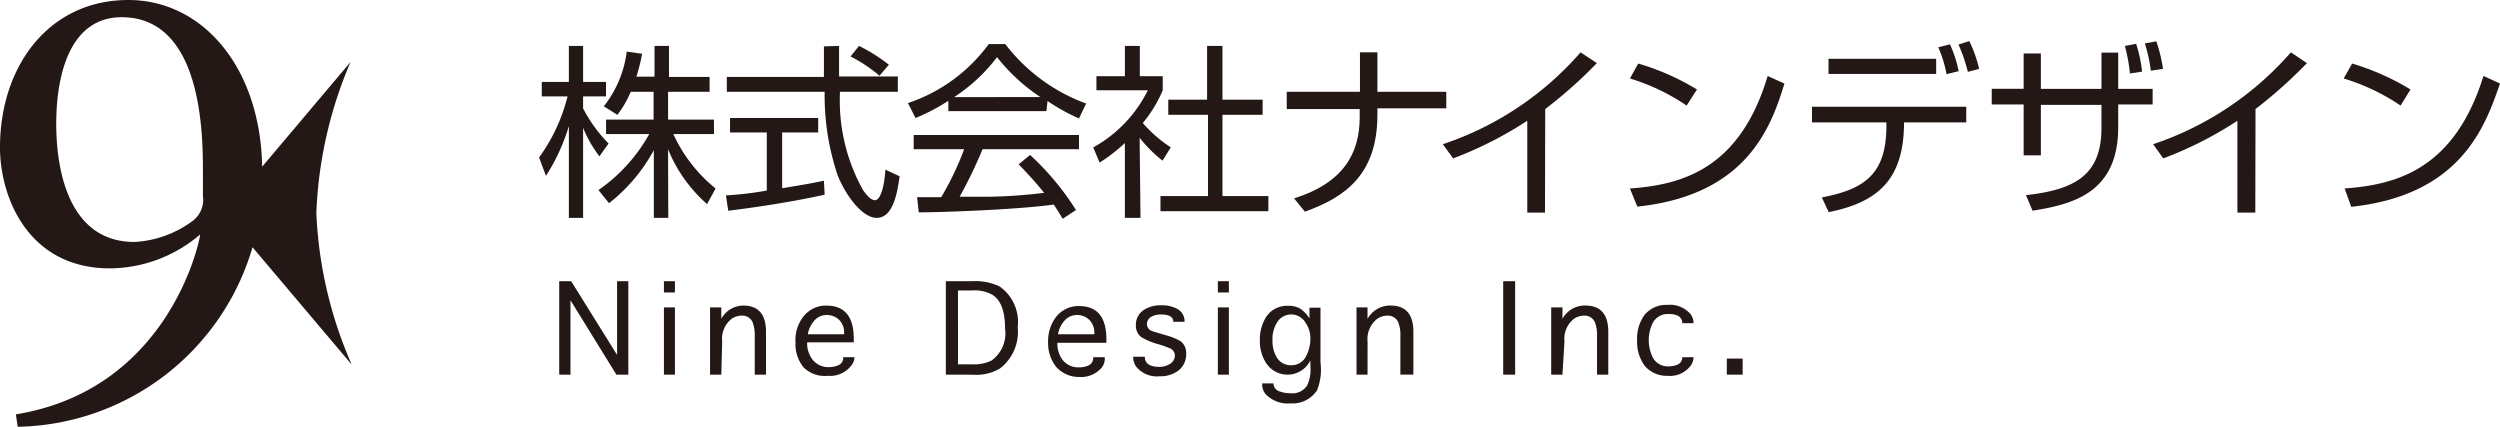
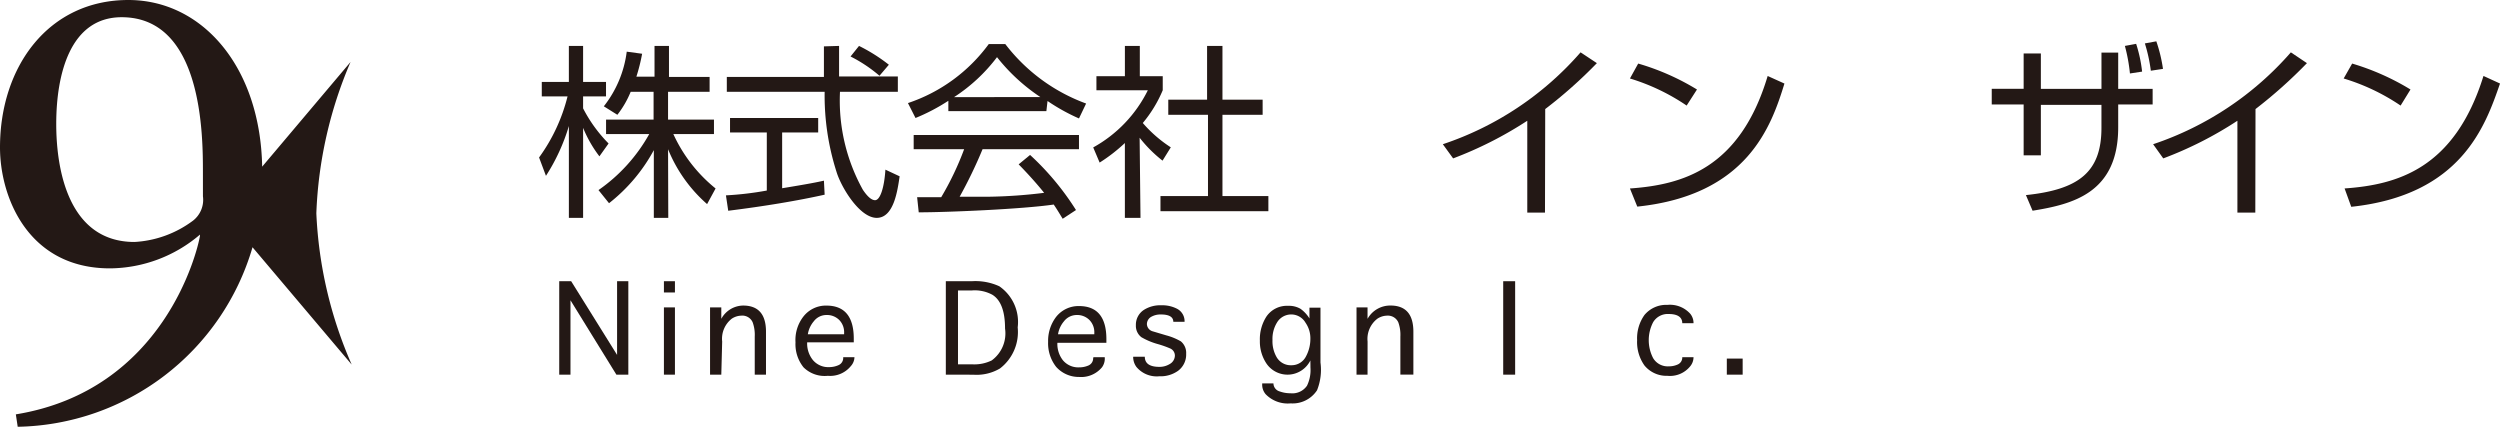
<svg xmlns="http://www.w3.org/2000/svg" id="レイヤー_2" data-name="レイヤー 2" width="240" height="40.97" viewBox="0 0 240 40.97">
  <g id="レイヤー_1" data-name="レイヤー 1">
    <path id="パス_50" data-name="パス 50" d="M30.369,20.474A40.529,40.529,0,0,1,33.653,5.95L25.168,16C24.992,6.435,19.438,0,12.32,0,4.694,0,0,6.347,0,14.149c0,4.8,2.711,11.614,10.556,11.614a13.444,13.444,0,0,0,8.639-3.24v.132c-.242,1.455-3.46,14.81-17.675,17.124L1.7,40.97A23.934,23.934,0,0,0,24.242,23.736L33.763,35a40.419,40.419,0,0,1-3.394-14.523ZM19.482,18.843a2.534,2.534,0,0,1-.948,2.336,10.314,10.314,0,0,1-5.62,2.05c-6.3,0-7.515-6.854-7.515-11.328C5.4,7.1,6.744,1.653,11.68,1.653c7.8,0,7.8,11.438,7.8,14.9Z" fill="#231815" />
    <path id="パス_51" data-name="パス 51" d="M29.276,12.6a11.9,11.9,0,0,1-1.565-2.733v8.639H26.345V9.691a18.689,18.689,0,0,1-2.2,4.782l-.661-1.763a16.882,16.882,0,0,0,2.733-5.862H23.744V5.46h2.6V2h1.366V5.46h2.2V6.848h-2.2V7.994a13.685,13.685,0,0,0,2.446,3.372Zm6.612,5.906H34.5v-6.5A16.353,16.353,0,0,1,30.2,17.1L29.188,15.84a16.066,16.066,0,0,0,4.871-5.377H29.915V9.074h4.562V6.408h-2.2A9.212,9.212,0,0,1,31,8.612l-1.3-.815a10.623,10.623,0,0,0,2.2-5.245l1.477.2a17.43,17.43,0,0,1-.551,2.2h1.741V2h1.388V4.975h3.9V6.408H35.866V9.074h4.408v1.388h-3.9a14.369,14.369,0,0,0,4.055,5.223l-.815,1.5a13.972,13.972,0,0,1-3.747-5.267Z" transform="translate(28.267 2.408)" fill="#231815" />
    <path id="パス_52" data-name="パス 52" d="M41.1,16.281c-2.556.573-5.862,1.124-9.256,1.543l-.22-1.477a30.79,30.79,0,0,0,3.923-.463V10.309H32.017V8.92h8.463v1.388h-3.46v5.355c2.556-.419,3.328-.573,4.011-.727ZM42.485,2V4.931h5.642V6.408H42.573a17.631,17.631,0,0,0,2.2,9.41c.2.286.683.992,1.168.992s.882-1.19.992-2.931l1.366.639c-.2,1.344-.551,3.989-2.2,3.989s-3.416-2.953-3.857-4.408A24.087,24.087,0,0,1,41.1,6.408H31.708V4.975H41.03V2.044Zm3.879,2.865a13.861,13.861,0,0,0-2.777-1.851L44.4,2a16.353,16.353,0,0,1,2.865,1.807Z" transform="translate(38.066 2.408)" fill="#231815" />
    <path id="パス_53" data-name="パス 53" d="M52.839,8.355h-9.41V7.364a18.557,18.557,0,0,1-3.152,1.653L39.55,7.584A15.824,15.824,0,0,0,47.308,1.92h1.587a17.212,17.212,0,0,0,7.758,5.708L55.969,9.06a18.733,18.733,0,0,1-3.019-1.675Zm-1.565,4.209a25.918,25.918,0,0,1,4.408,5.289l-1.278.837c-.286-.463-.485-.815-.86-1.366-2.975.441-10.226.749-12.959.749l-.154-1.455h2.314a28.165,28.165,0,0,0,2.2-4.606H40.1V10.647H55.969v1.366H46.713a44.078,44.078,0,0,1-2.2,4.562h2.8a48.034,48.034,0,0,0,5.311-.375c-.176-.22-1.08-1.344-2.446-2.733Zm.992-5.554A17.961,17.961,0,0,1,48.1,3.176,16.2,16.2,0,0,1,43.98,7.011Z" transform="translate(47.613 2.311)" fill="#231815" />
    <path id="パス_54" data-name="パス 54" d="M52.16,18.507h-1.5V11.322A16.065,16.065,0,0,1,48.237,13.2l-.617-1.455a12.694,12.694,0,0,0,5.245-5.488H47.929V4.909h2.733V2h1.433V4.909h2.2V6.253A12.253,12.253,0,0,1,52.38,9.4a12.539,12.539,0,0,0,2.689,2.336l-.793,1.278a12.715,12.715,0,0,1-2.2-2.2ZM60.028,2V7.157h3.857V8.612H60.028v7.8h4.408v1.455H54.077V16.413h4.562v-7.8H54.827V7.157h3.725V2Z" transform="translate(57.328 2.408)" fill="#231815" />
-     <path id="パス_55" data-name="パス 55" d="M63.08,6.071V2.28h1.675V6.071h6.612V7.657H64.755v.617c0,5.752-3.129,7.934-6.964,9.3L56.755,16.3c4.826-1.521,6.3-4.408,6.3-7.8V7.724H56.05V6.071Z" transform="translate(67.476 2.745)" fill="#231815" />
    <path id="パス_56" data-name="パス 56" d="M72.657,17.663h-1.7V8.847a36.606,36.606,0,0,1-7.118,3.614L62.85,11.1A30.193,30.193,0,0,0,76.073,2.28l1.565,1.036a44.3,44.3,0,0,1-4.959,4.408Z" transform="translate(75.662 2.745)" fill="#231815" />
    <path id="パス_57" data-name="パス 57" d="M76.444,6.8A19.945,19.945,0,0,0,71,4.2l.793-1.433a23.228,23.228,0,0,1,5.642,2.49ZM71,14.759c5-.353,10.556-1.873,13.223-10.8l1.609.727C84.576,8.764,82.284,15.4,71.705,16.5Z" transform="translate(85.474 3.335)" fill="#231815" />
-     <path id="パス_58" data-name="パス 58" d="M93.74,8.093v1.5H87.767c0,5.51-2.534,7.669-7.229,8.617l-.661-1.41c4.077-.793,6.3-2.2,6.193-7.207H78.93v-1.5ZM90.853,3.487V4.942H80.517V3.487Zm.992,1.477a11.218,11.218,0,0,0-.793-2.579L92.175,2.1a11.4,11.4,0,0,1,.837,2.579Zm2.05-.22a15.692,15.692,0,0,0-.9-2.623l1.036-.331a12.474,12.474,0,0,1,.948,2.667Z" transform="translate(95.02 2.155)" fill="#231815" />
    <path id="パス_59" data-name="パス 59" d="M97.294,2.88H98.9V6.362h3.306v1.5H98.9v2.2c0,6.325-4.408,7.383-8.22,8l-.639-1.5c5.069-.529,7.251-2.2,7.251-6.457V7.9H91.476v4.848H89.823V7.861H86.76v-1.5h3.063V2.968h1.653V6.362h5.818Zm2.733,2.006a16.482,16.482,0,0,0-.485-2.645l1.08-.2a13.356,13.356,0,0,1,.573,2.667Zm2.006-.264A15.139,15.139,0,0,0,101.46,2l1.1-.2a14.281,14.281,0,0,1,.639,2.645Z" transform="translate(104.447 2.167)" fill="#231815" />
    <path id="パス_60" data-name="パス 60" d="M103.6,17.663h-1.719V8.847a35.9,35.9,0,0,1-7.118,3.614L93.79,11.1A30.3,30.3,0,0,0,107.013,2.28l1.543,1.036a45.614,45.614,0,0,1-4.937,4.408Z" transform="translate(112.91 2.745)" fill="#231815" />
    <path id="パス_61" data-name="パス 61" d="M107.556,6.8a20.055,20.055,0,0,0-5.466-2.6l.815-1.433a23.6,23.6,0,0,1,5.6,2.49Zm-5.377,7.956c5.025-.353,10.556-1.873,13.333-10.8l1.587.727c-1.41,4.077-3.725,10.711-14.281,11.835Z" transform="translate(122.902 3.335)" fill="#231815" />
    <path id="パス_62" data-name="パス 62" d="M25.44,21.22H24.36V12.25h1.146l4.408,7.074V12.25h1.08v8.97H29.848L25.44,14.079Z" transform="translate(29.326 14.747)" fill="#231815" />
    <path id="パス_63" data-name="パス 63" d="M28.92,13.33V12.25h1.058v1.08Zm0,1.433h1.058V21.22H28.92Z" transform="translate(34.816 14.747)" fill="#231815" />
    <path id="パス_64" data-name="パス 64" d="M32.01,19.944H30.93V13.486h1.08v1.1A2.424,2.424,0,0,1,34.1,13.31q2.2,0,2.2,2.512v4.121h-1.08V16.285a3.5,3.5,0,0,0-.2-1.366,1.08,1.08,0,0,0-1.1-.639,1.741,1.741,0,0,0-.9.287,2.446,2.446,0,0,0-.926,2.2Z" transform="translate(37.235 16.023)" fill="#231815" />
    <path id="パス_65" data-name="パス 65" d="M39.238,18.269h1.08a1.322,1.322,0,0,1-.353.86,2.556,2.556,0,0,1-2.2.926,2.887,2.887,0,0,1-2.336-.815,3.548,3.548,0,0,1-.771-2.4,3.658,3.658,0,0,1,.771-2.49,2.733,2.733,0,0,1,2.2-1.036c1.741,0,2.623,1.058,2.623,3.174v.353H35.778a2.534,2.534,0,0,0,.529,1.675,1.917,1.917,0,0,0,1.565.705,2.2,2.2,0,0,0,.882-.176.749.749,0,0,0,.485-.705Zm-3.394-2.2h3.482v-.132a1.675,1.675,0,0,0-.463-1.234,1.653,1.653,0,0,0-1.234-.485,1.521,1.521,0,0,0-1.212.6,2.556,2.556,0,0,0-.573,1.234Z" transform="translate(41.71 16.023)" fill="#231815" />
    <path id="パス_66" data-name="パス 66" d="M41.2,21.226v-8.97h2.49a5.488,5.488,0,0,1,2.645.485A4.165,4.165,0,0,1,48.1,16.686a4.408,4.408,0,0,1-1.7,3.945,4.408,4.408,0,0,1-2.556.6Zm1.168-.992h1.366a3.791,3.791,0,0,0,1.873-.375A3.218,3.218,0,0,0,46.886,16.8c0-1.653-.4-2.733-1.212-3.24a3.548,3.548,0,0,0-1.961-.419H42.368Z" transform="translate(49.599 14.741)" fill="#231815" />
    <path id="パス_67" data-name="パス 67" d="M50.015,18.245H51.1a1.411,1.411,0,0,1-.264.97,2.6,2.6,0,0,1-2.2.926,2.909,2.909,0,0,1-2.2-.97,3.658,3.658,0,0,1-.771-2.4,3.791,3.791,0,0,1,.771-2.4,2.733,2.733,0,0,1,2.2-1.036c1.741,0,2.623,1.058,2.623,3.174v.353H46.555a2.534,2.534,0,0,0,.529,1.675,1.917,1.917,0,0,0,1.543.683,2.2,2.2,0,0,0,.9-.176.749.749,0,0,0,.463-.705Zm-3.394-2.2H50.1v-.132a1.675,1.675,0,0,0-.463-1.234,1.653,1.653,0,0,0-1.234-.485,1.543,1.543,0,0,0-1.212.6,2.557,2.557,0,0,0-.573,1.234Z" transform="translate(54.954 16.047)" fill="#231815" />
    <path id="パス_68" data-name="パス 68" d="M49.4,18.238h1.08c0,.639.463.97,1.388.97a1.851,1.851,0,0,0,.992-.264.948.948,0,0,0,.507-.815.749.749,0,0,0-.441-.683A9.676,9.676,0,0,0,51.652,17a6.611,6.611,0,0,1-1.5-.639,1.366,1.366,0,0,1-.529-1.146,1.7,1.7,0,0,1,.771-1.477,2.931,2.931,0,0,1,1.675-.441,3.085,3.085,0,0,1,1.5.331,1.344,1.344,0,0,1,.727,1.256h-1.08c0-.463-.4-.705-1.19-.705a1.807,1.807,0,0,0-.882.2.815.815,0,0,0-.463.727.749.749,0,0,0,.529.683l1.344.4a5.664,5.664,0,0,1,1.388.573,1.433,1.433,0,0,1,.507,1.19,1.939,1.939,0,0,1-.771,1.631,2.887,2.887,0,0,1-1.807.529,2.534,2.534,0,0,1-2.2-.9,1.631,1.631,0,0,1-.309-.97Z" transform="translate(59.422 16.01)" fill="#231815" />
-     <path id="パス_69" data-name="パス 69" d="M53.05,13.33V12.25h1.058v1.08Zm0,1.433h1.058V21.22H53.05Z" transform="translate(63.865 14.747)" fill="#231815" />
    <path id="パス_70" data-name="パス 70" d="M59.73,18.567a2.447,2.447,0,0,1-4.209.309,3.791,3.791,0,0,1-.639-2.2,4.011,4.011,0,0,1,.639-2.336,2.38,2.38,0,0,1,2.072-1.014,2.2,2.2,0,0,1,1.19.286,3.218,3.218,0,0,1,.859.926V13.5H60.7v5.267a5.289,5.289,0,0,1-.331,2.667,2.8,2.8,0,0,1-2.534,1.256,2.953,2.953,0,0,1-2.4-.882,1.41,1.41,0,0,1-.331-.86v-.176h1.08a.815.815,0,0,0,.6.771,3,3,0,0,0,1.036.176,1.7,1.7,0,0,0,1.587-.727,3.46,3.46,0,0,0,.331-1.741Zm0-2.072a2.6,2.6,0,0,0-.463-1.543,1.587,1.587,0,0,0-2.755,0,2.975,2.975,0,0,0-.419,1.653,3.063,3.063,0,0,0,.4,1.653,1.565,1.565,0,0,0,1.41.771,1.543,1.543,0,0,0,1.41-.859A3.548,3.548,0,0,0,59.73,16.5Z" transform="translate(66.066 16.034)" fill="#231815" />
    <path id="パス_71" data-name="パス 71" d="M60.148,19.944H59.09V13.486h1.058v1.1a2.49,2.49,0,0,1,2.2-1.278q2.2,0,2.2,2.512v4.121H63.3V16.285a3.5,3.5,0,0,0-.2-1.366A1.1,1.1,0,0,0,62,14.28a1.741,1.741,0,0,0-.9.287,2.446,2.446,0,0,0-.948,2.2Z" transform="translate(71.136 16.023)" fill="#231815" />
    <path id="パス_72" data-name="パス 72" d="M66.626,21.22H65.48V12.25h1.146Z" transform="translate(78.828 14.747)" fill="#231815" />
-     <path id="パス_73" data-name="パス 73" d="M68.65,19.944H67.57V13.487h1.08v1.1a2.424,2.424,0,0,1,2.2-1.278q2.2,0,2.2,2.512v4.121h-1.08V16.286a3.5,3.5,0,0,0-.2-1.366,1.08,1.08,0,0,0-1.1-.639,1.741,1.741,0,0,0-.9.287,2.446,2.446,0,0,0-.926,2.2Z" transform="translate(81.345 16.023)" fill="#231815" />
    <path id="パス_74" data-name="パス 74" d="M75.654,18.311h1.08a1.366,1.366,0,0,1-.309.86,2.49,2.49,0,0,1-2.2.926,2.733,2.733,0,0,1-2.2-.992,3.857,3.857,0,0,1-.705-2.424,3.857,3.857,0,0,1,.705-2.424,2.711,2.711,0,0,1,2.2-.97,2.623,2.623,0,0,1,2.2.859,1.411,1.411,0,0,1,.309.9h-1.08c0-.573-.441-.882-1.3-.882a1.631,1.631,0,0,0-1.5.793,3.746,3.746,0,0,0,0,3.438,1.631,1.631,0,0,0,1.5.793,2.049,2.049,0,0,0,.859-.176A.727.727,0,0,0,75.654,18.311Z" transform="translate(85.844 15.981)" fill="#231815" />
    <path id="パス_75" data-name="パス 75" d="M76.741,17.163H75.22V15.62h1.521Z" transform="translate(90.554 18.804)" fill="#231815" />
  </g>
</svg>